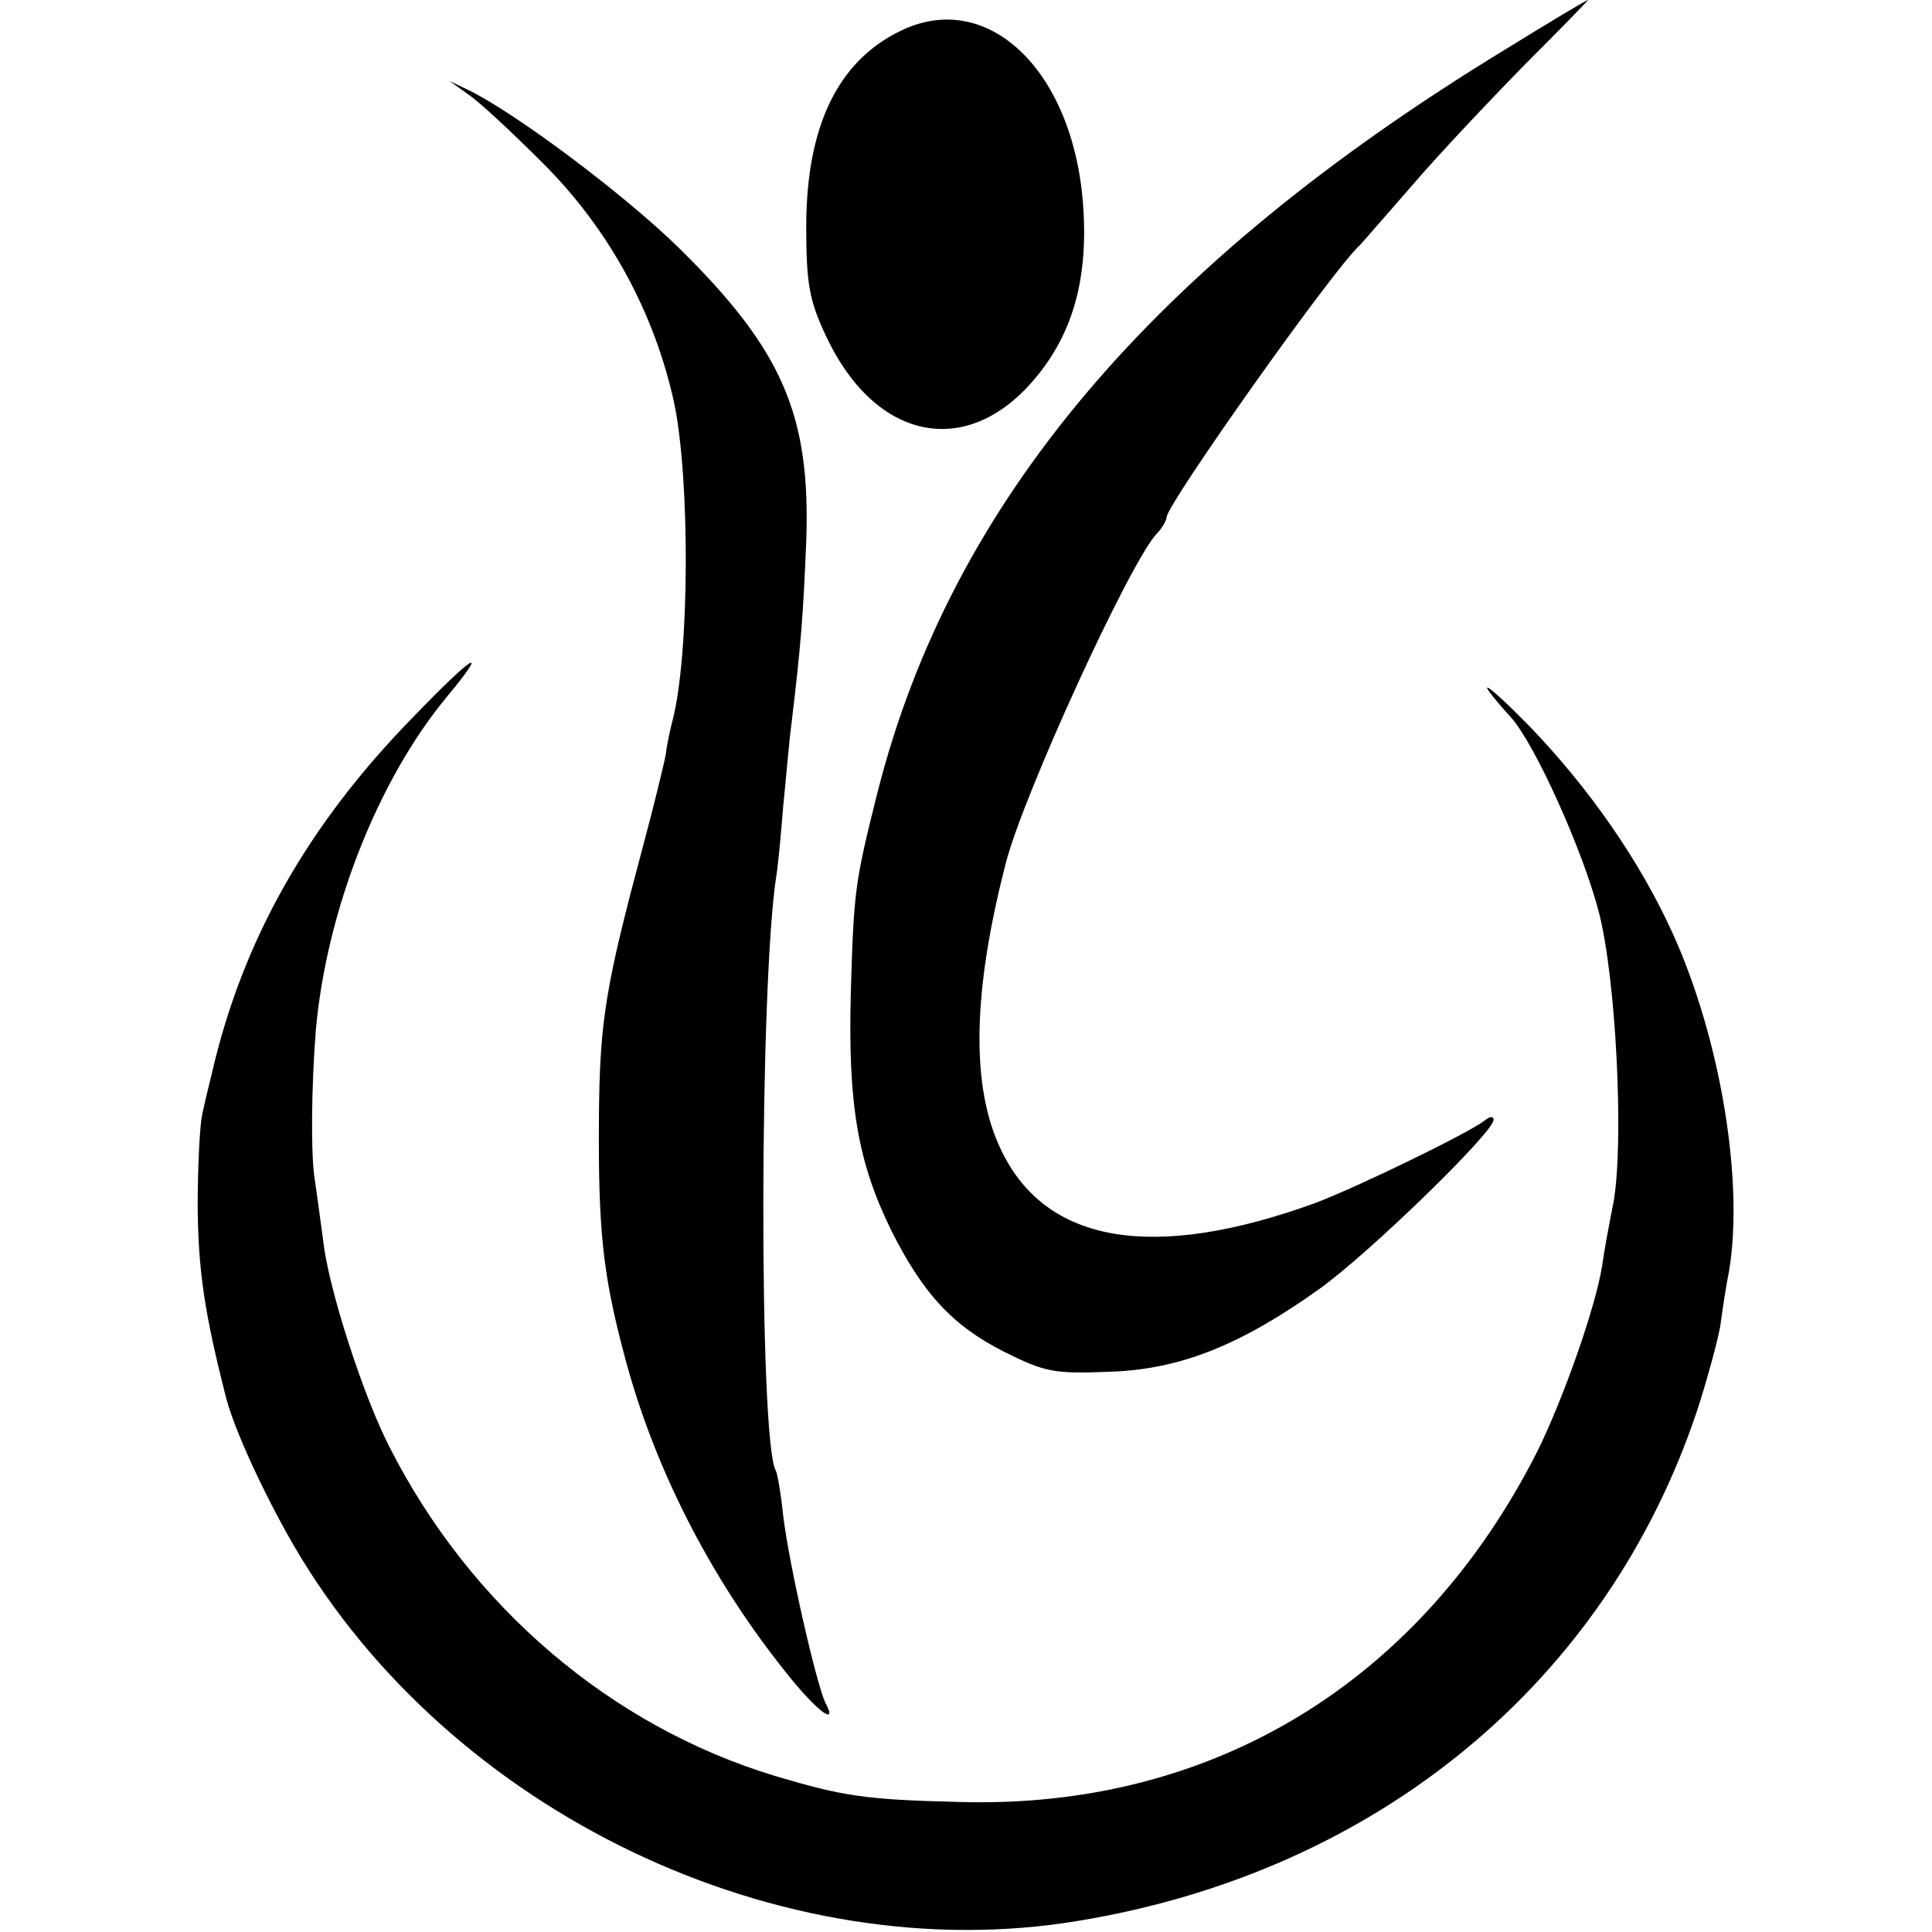
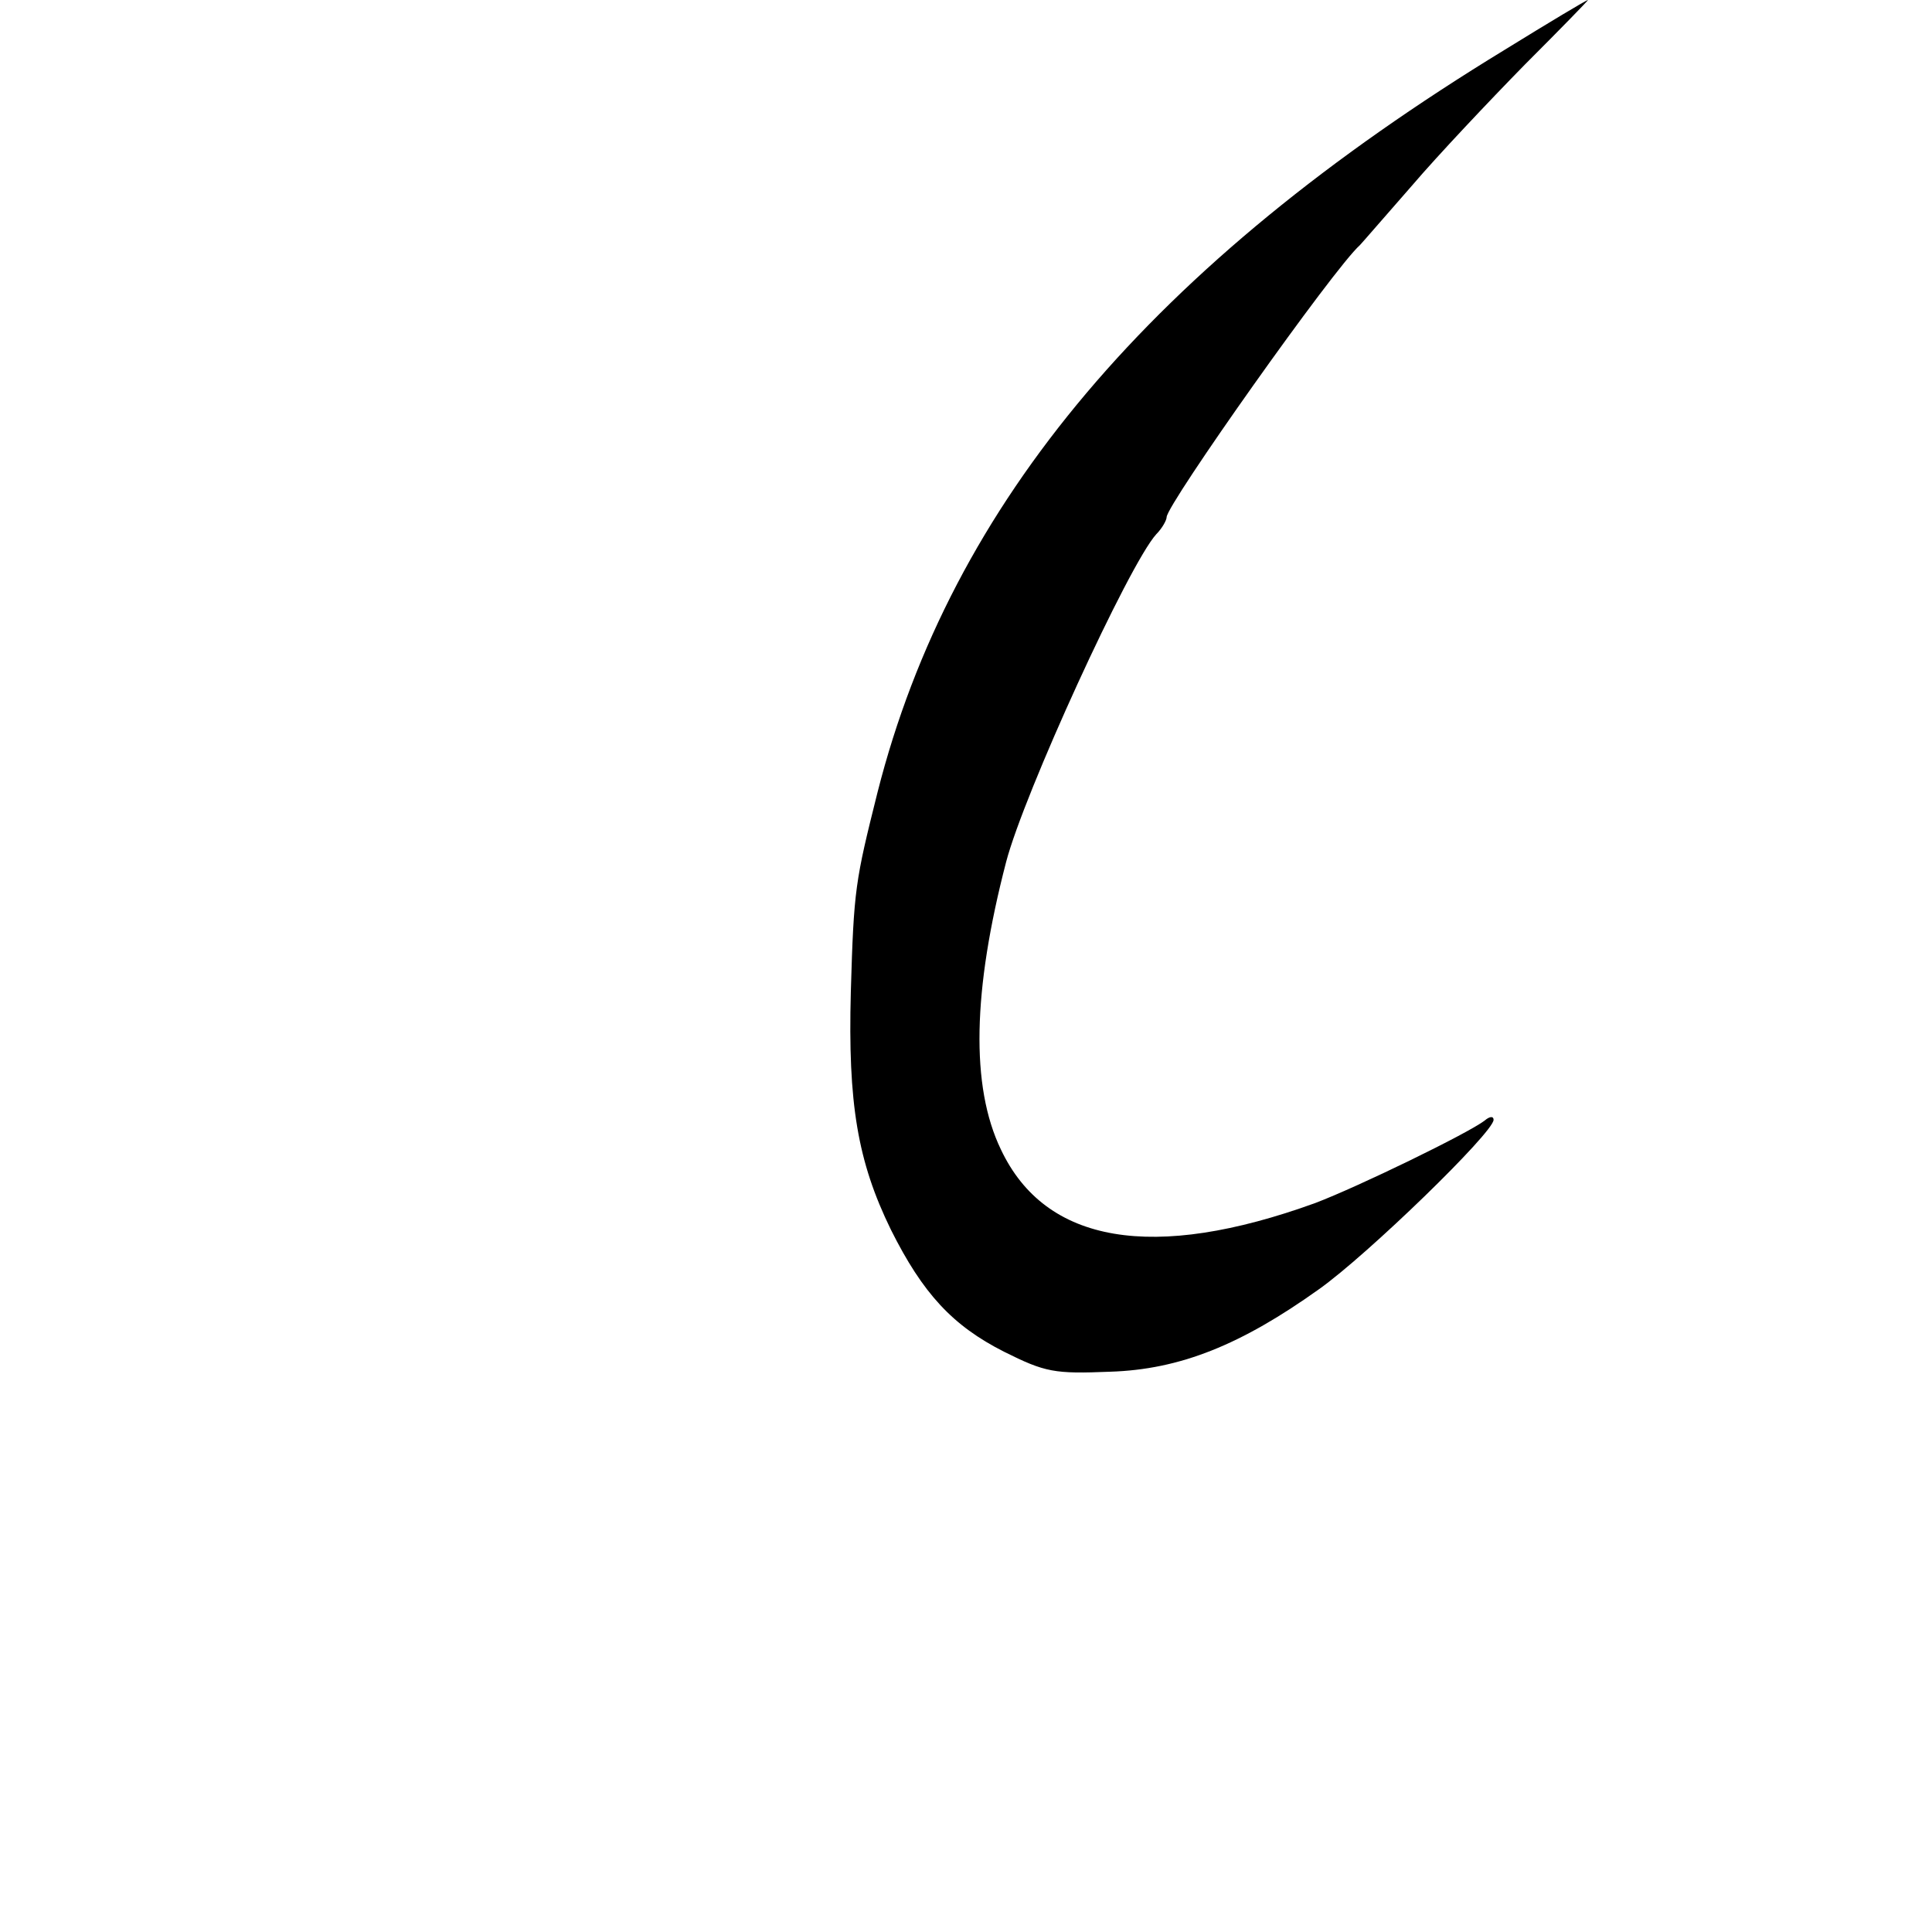
<svg xmlns="http://www.w3.org/2000/svg" version="1.0" width="260pt" height="260pt" viewBox="0 0 260 260" preserveAspectRatio="xMidYMid meet">
  <g transform="translate(0,260) scale(0.1,-0.1)" fill="#000000" stroke="none">
    <path d="M2025 2533 c-474 -289 -745 -609 -844 -999 -30 -120 -32 -130 -36  -269 -4 -150 9 -228 54 -320 43 -86 83 -129 152 -164 56 -28 68 -30 143 -27  94 3 176 36 281 111 65 46 235 211 235 228 0 5 -5 5 -12 -1 -22 -17 -170 -89  -228 -111 -218 -79 -363 -55 -423 72 -41 85 -38 214 7 387 24 92 165 400 202  441 8 8 14 19 14 23 0 17 225 335 260 366 3 3 34 39 70 80 35 41 104 114 152  163 48 48 86 87 85 87 -2 0 -52 -30 -112 -67z" />
-     <path d="M1211 2558 c-84 -41 -126 -129 -126 -263 0 -76 4 -99 26 -146 65  -140 186 -167 277 -64 54 61 76 135 70 233 -11 185 -128 299 -247 240z" />
-     <path d="M630 2473 c14 -9 59 -51 101 -93 88 -88 149 -199 176 -321 22 -104  21 -341 -2 -429 -2 -8 -7 -28 -9 -45 -3 -16 -17 -73 -31 -125 -50 -187 -58  -233 -59 -365 -1 -149 5 -209 34 -318 39 -149 114 -297 214 -423 42 -54 75  -80 57 -46 -12 24 -49 186 -57 252 -3 30 -8 58 -10 61 -23 40 -22 660 1 802 2  12 6 54 9 92 4 39 8 88 11 110 13 108 16 148 20 247 6 169 -32 257 -170 393  -73 72 -221 183 -285 214 l-25 12 25 -18z" />
-     <path d="M556 1635 c-142 -145 -230 -301 -271 -480 -4 -16 -10 -41 -13 -55 -3  -14 -6 -70 -6 -125 1 -86 9 -141 38 -255 11 -44 53 -134 92 -201 209 -358 654  -571 1055 -504 402 66 711 321 833 687 13 40 27 91 31 113 3 22 8 56 12 75 20  122 -12 313 -76 454 -44 97 -112 195 -193 279 -61 62 -78 71 -25 12 32 -35 96  -177 118 -260 24 -89 35 -316 20 -395 -5 -25 -12 -62 -15 -84 -9 -56 -52 -178  -87 -249 -158 -312 -439 -482 -778 -472 -128 3 -157 8 -248 35 -221 67 -410  228 -519 443 -35 68 -82 213 -89 277 -4 30 -9 66 -11 80 -6 32 -5 128 1 203  14 160 83 337 177 450 58 70 36 57 -46 -28z" />
  </g>
</svg>